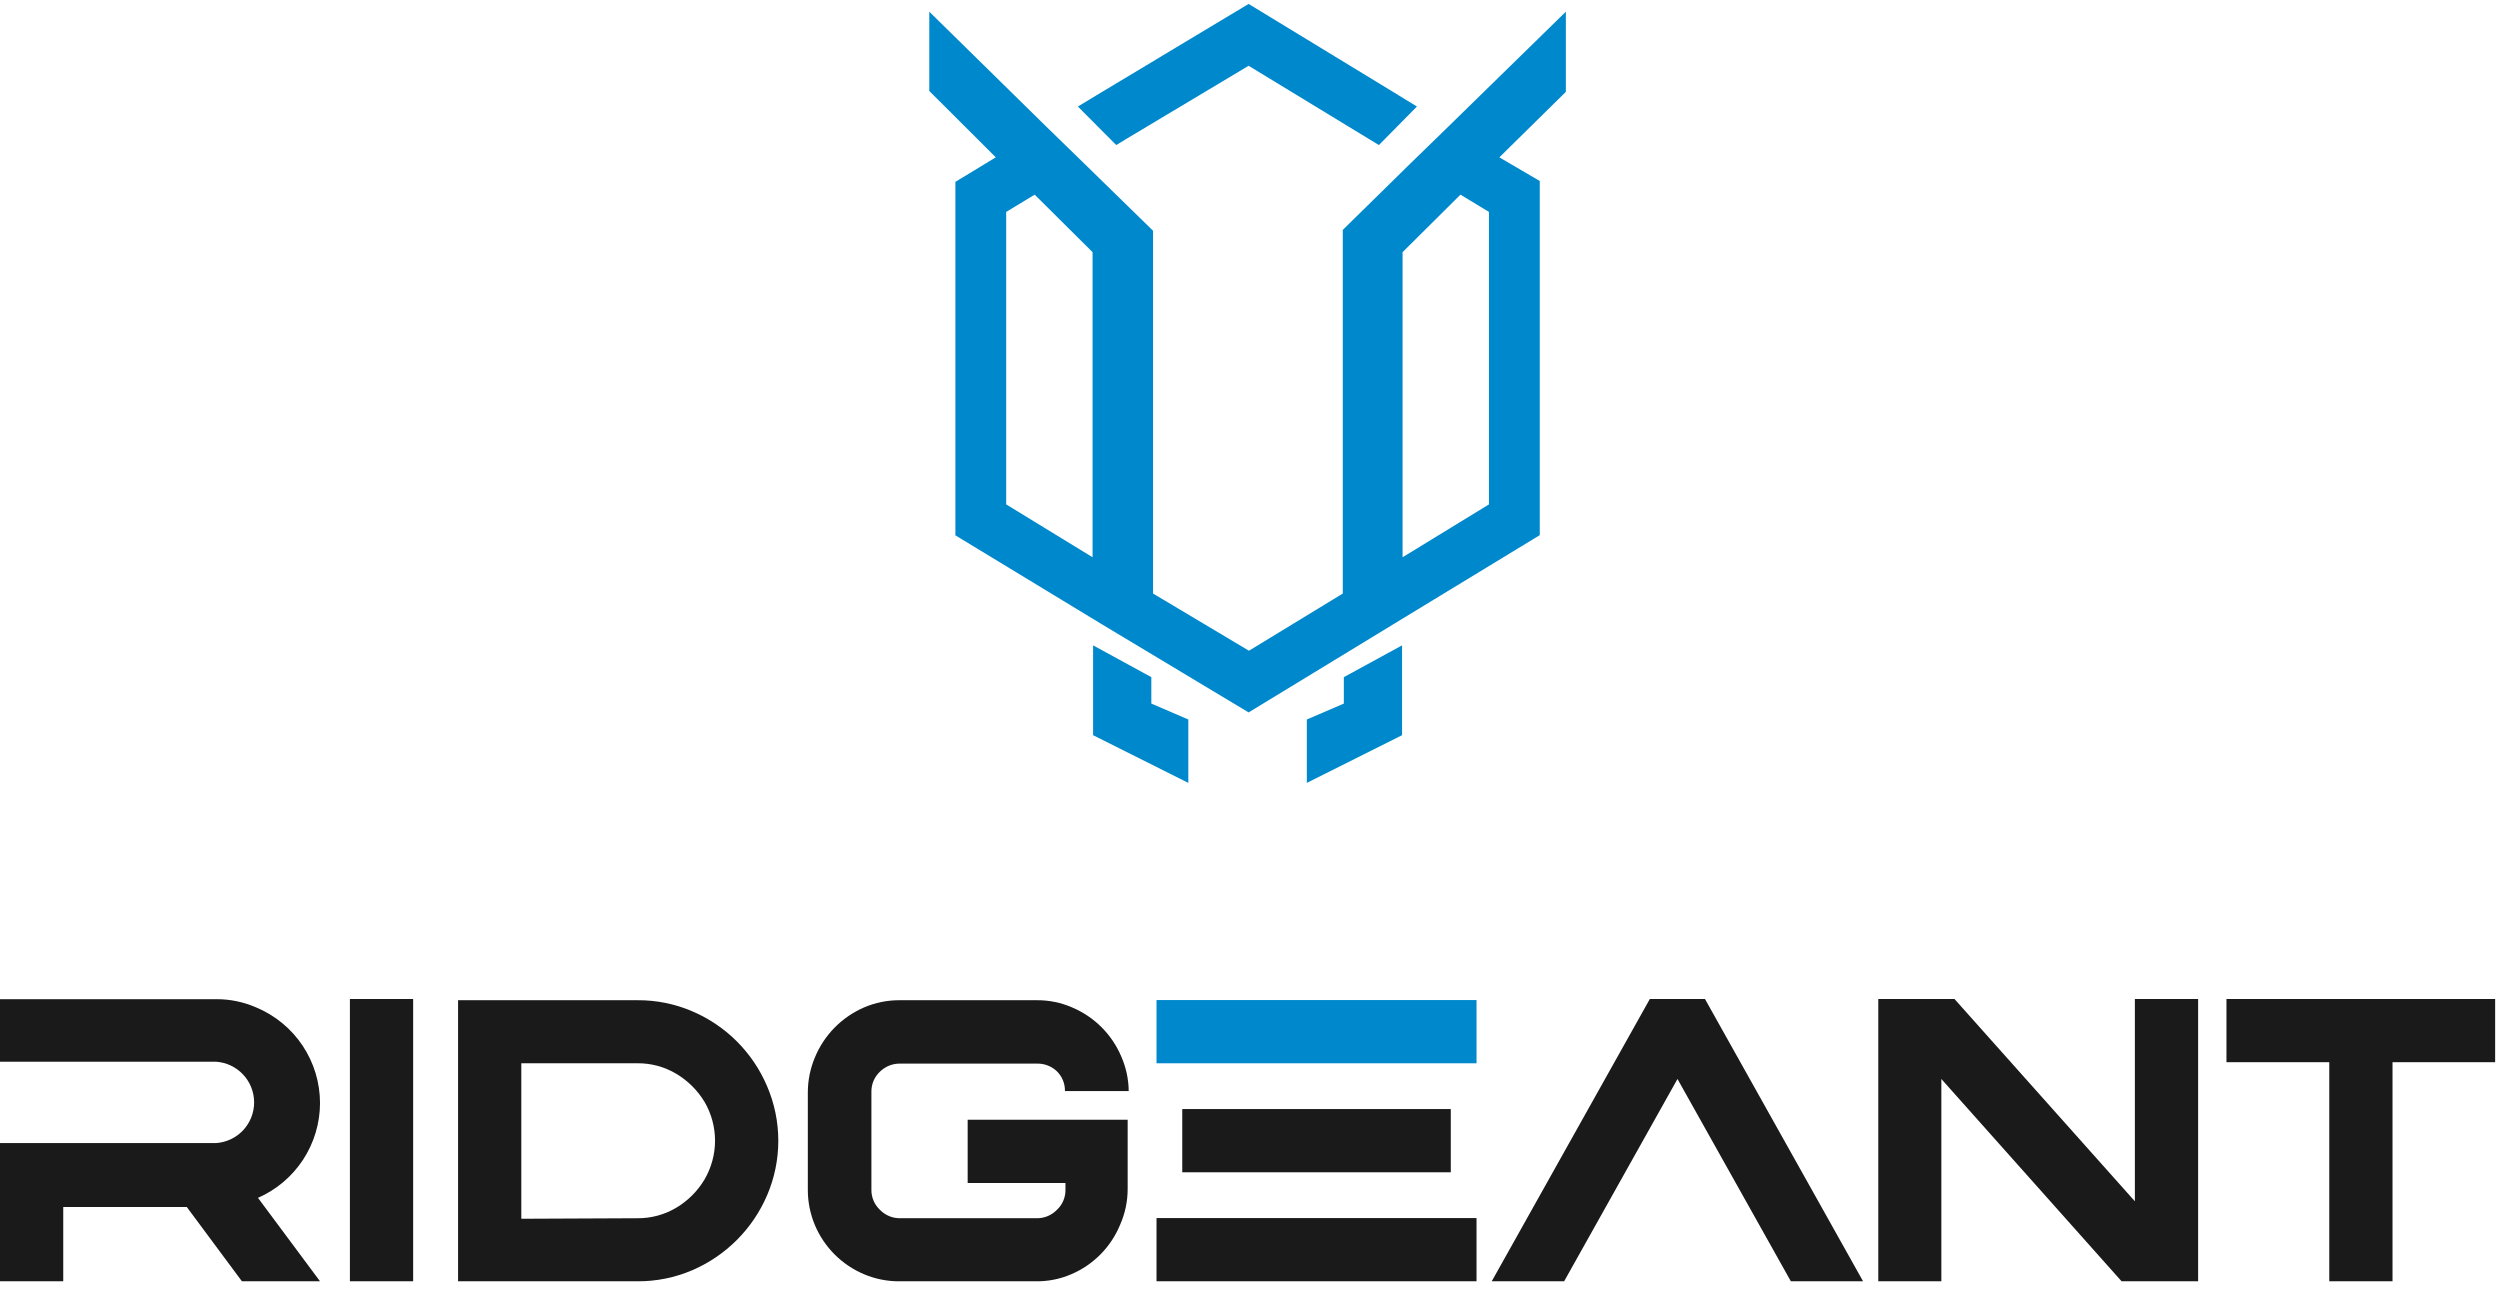
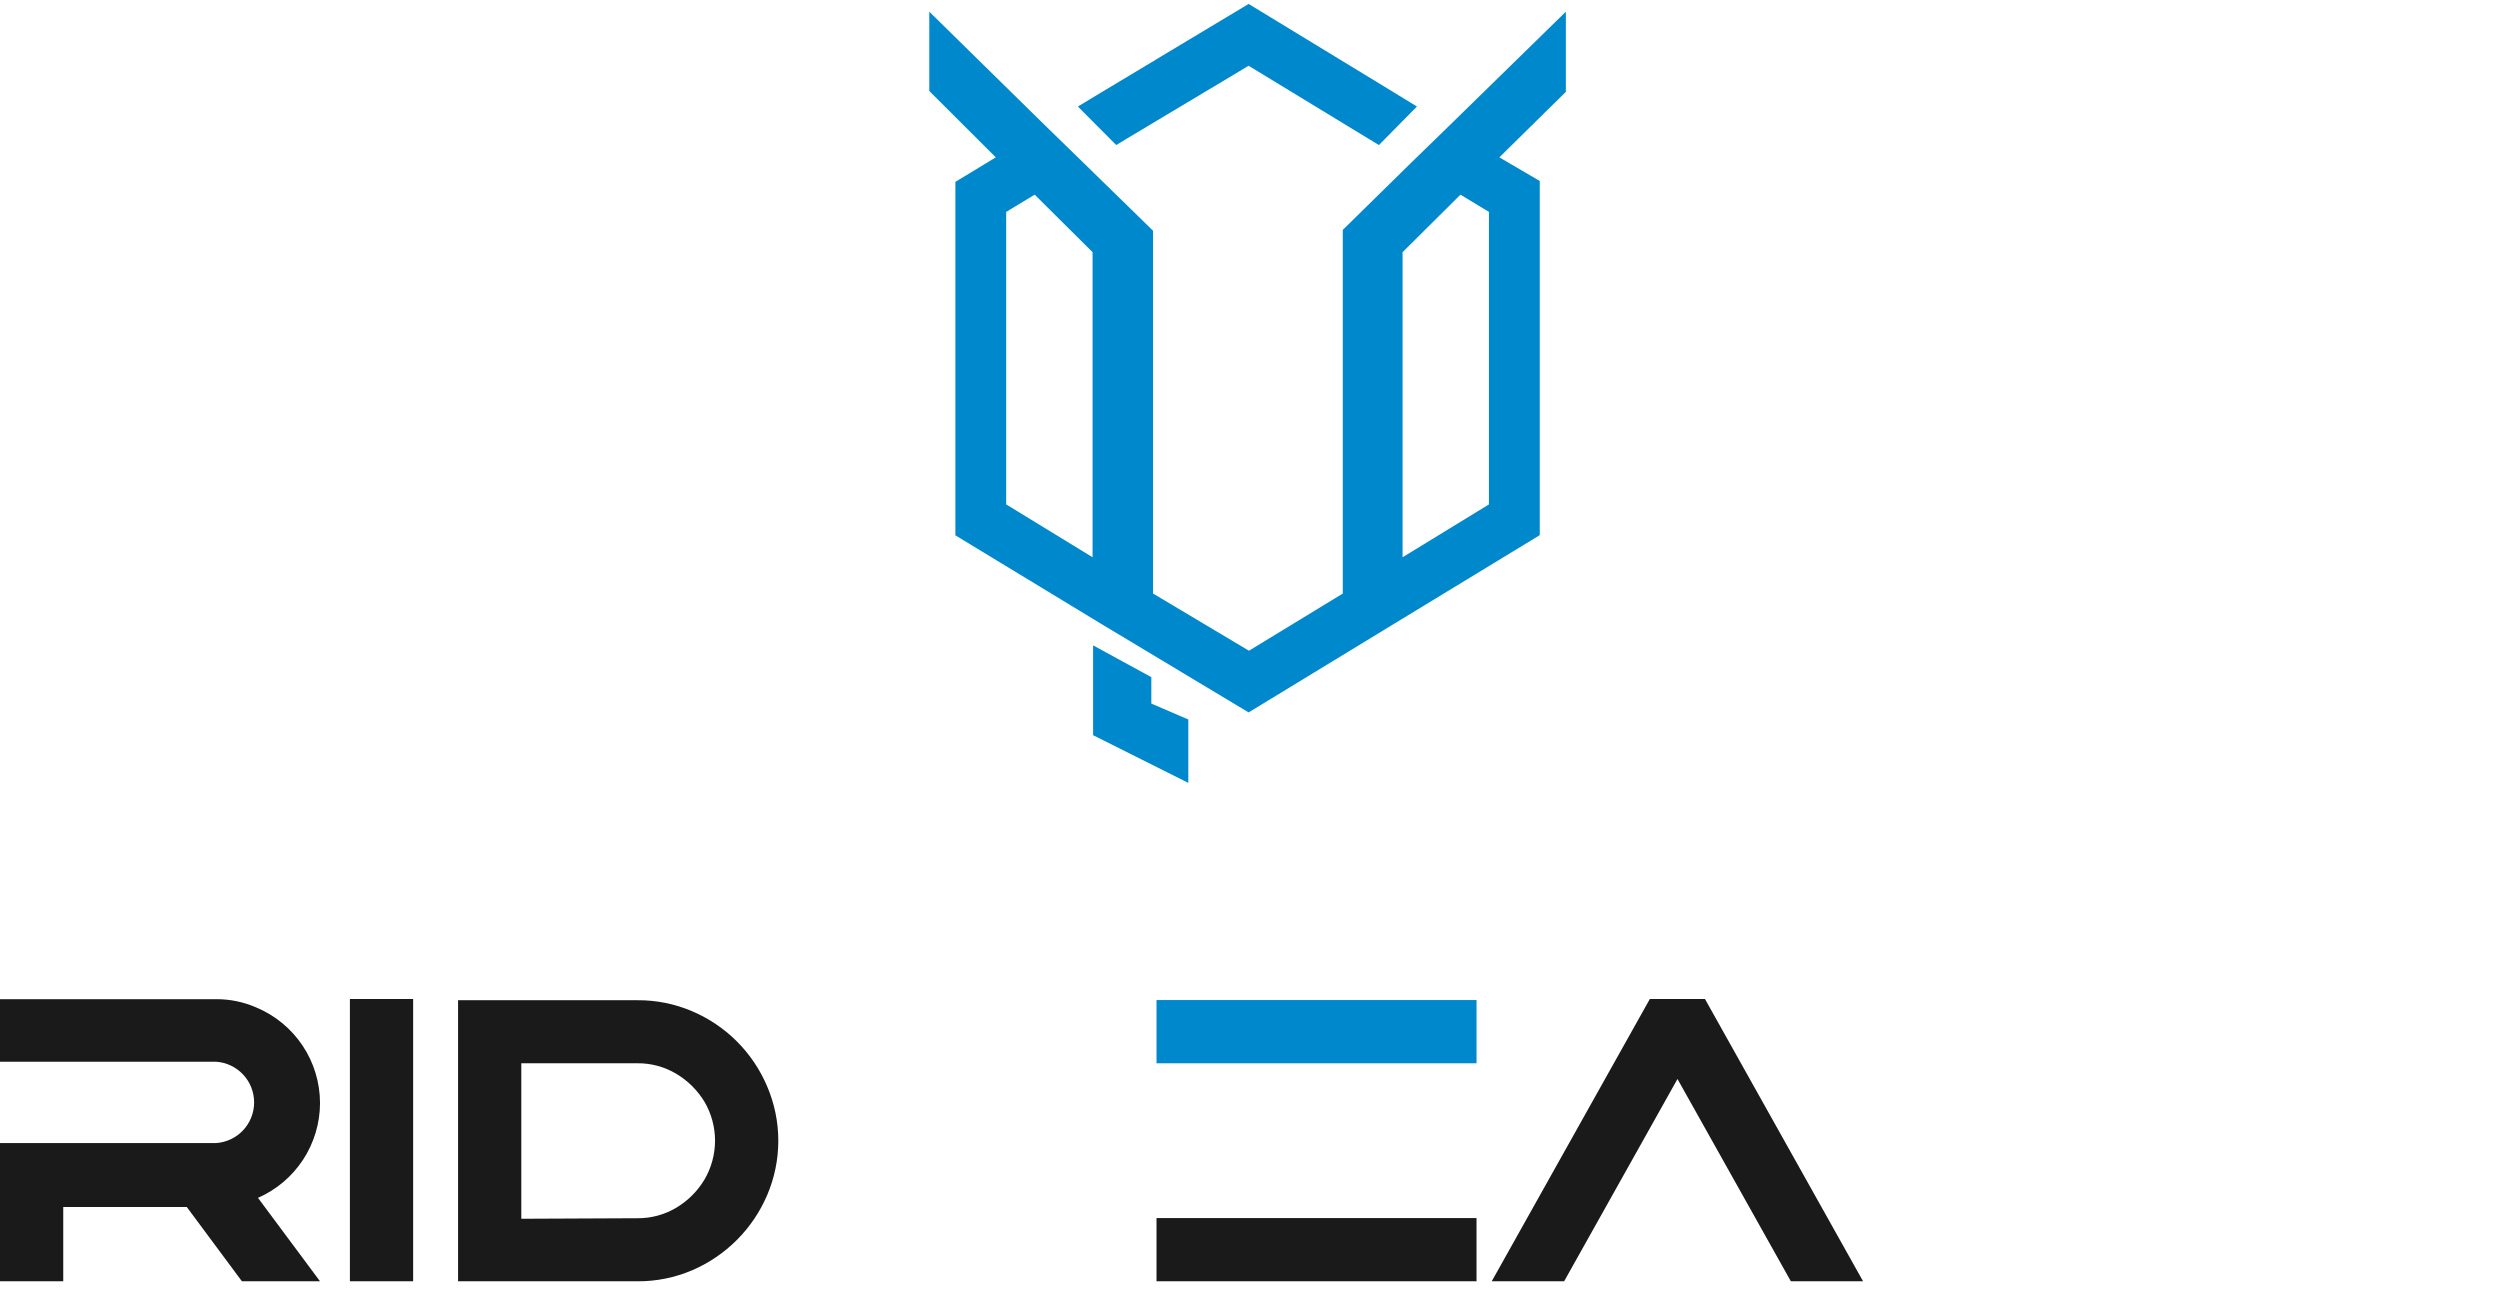
<svg xmlns="http://www.w3.org/2000/svg" width="137" height="71" viewBox="0 0 137 71" fill="none">
  <g clip-path="url(#clip0_457_16654)">
    <path fill-rule="evenodd" clip-rule="evenodd" d="M59.902 35.366V40.289L65.12 42.902V39.428L63.093 38.557V37.108L59.902 35.366Z" fill="#0088CC" />
    <path fill-rule="evenodd" clip-rule="evenodd" d="M80.033 10.667L81.595 11.613V27.641L76.861 30.538V13.819L80.033 10.667ZM56.701 10.667L55.139 11.613V27.641L59.873 30.538V13.819L56.701 10.667ZM68.424 3.604L61.729 7.609L61.17 7.949L59.068 5.838L60.337 5.071L68.424 0.215L76.397 5.071L77.647 5.838L75.564 7.949L75.005 7.609L68.424 3.604ZM68.424 39.04L76.397 34.183L84.379 29.326V9.919L82.164 8.622L85.809 5.034V0.641L79.408 6.899L77.268 8.981L73.585 12.598V32.526L68.443 35.66L63.187 32.526V12.645L59.494 9.038L57.354 6.955L50.925 0.641V4.986L54.57 8.622L52.355 9.966V29.336L60.337 34.183L68.424 39.04Z" fill="#0088CC" />
-     <path fill-rule="evenodd" clip-rule="evenodd" d="M76.833 35.366V40.289L71.615 42.902V39.428L73.642 38.557V37.108L76.833 35.366Z" fill="#0088CC" />
    <path d="M17.537 70.215H13.257L10.236 66.144H3.466V70.215H0V62.641H11.836C12.403 62.604 12.934 62.353 13.322 61.939C13.71 61.525 13.926 60.979 13.926 60.412C13.926 59.844 13.71 59.298 13.322 58.884C12.934 58.47 12.403 58.219 11.836 58.182H0V54.755H11.836C12.596 54.75 13.347 54.905 14.043 55.209C15.078 55.641 15.962 56.37 16.584 57.303C17.206 58.236 17.537 59.333 17.537 60.454C17.534 61.555 17.211 62.632 16.608 63.553C16.004 64.474 15.146 65.2 14.137 65.642L17.537 70.215Z" fill="#1A1A1A" />
    <path d="M22.64 54.745H19.175V70.214H22.64V54.745Z" fill="#1A1A1A" />
    <path d="M34.931 66.759C35.681 66.766 36.418 66.566 37.062 66.182C37.697 65.803 38.227 65.273 38.606 64.639C38.984 63.992 39.184 63.257 39.184 62.508C39.184 61.76 38.984 61.024 38.606 60.378C38.224 59.749 37.694 59.222 37.062 58.845C36.418 58.46 35.681 58.26 34.931 58.267H28.568V66.788L34.931 66.759ZM34.931 70.215H25.102V54.812H34.931C35.963 54.805 36.985 55.011 37.933 55.418C39.779 56.203 41.248 57.672 42.033 59.517C42.441 60.463 42.651 61.483 42.651 62.513C42.651 63.544 42.441 64.563 42.033 65.51C41.242 67.351 39.775 68.818 37.933 69.609C36.985 70.015 35.963 70.222 34.931 70.215Z" fill="#1A1A1A" />
-     <path d="M56.815 70.215H49.325C48.646 70.224 47.972 70.092 47.346 69.827C46.133 69.315 45.168 68.35 44.657 67.138C44.398 66.52 44.266 65.857 44.269 65.188V59.839C44.273 59.188 44.405 58.545 44.657 57.945C45.164 56.719 46.128 55.738 47.346 55.209C47.962 54.944 48.626 54.809 49.297 54.812H56.815C57.483 54.806 58.145 54.941 58.756 55.209C59.969 55.721 60.934 56.685 61.446 57.898C61.708 58.495 61.847 59.139 61.853 59.791H58.359C58.363 59.585 58.324 59.379 58.244 59.188C58.164 58.998 58.045 58.826 57.895 58.684C57.6 58.416 57.213 58.274 56.815 58.286H49.325C49.12 58.282 48.916 58.32 48.726 58.396C48.536 58.473 48.363 58.587 48.217 58.731C48.067 58.873 47.947 59.045 47.868 59.236C47.788 59.426 47.749 59.632 47.753 59.839V65.188C47.749 65.394 47.788 65.6 47.868 65.791C47.947 65.982 48.067 66.153 48.217 66.295C48.361 66.444 48.533 66.562 48.723 66.642C48.914 66.722 49.119 66.761 49.325 66.759H56.815C57.022 66.761 57.227 66.722 57.417 66.642C57.608 66.562 57.78 66.444 57.923 66.295C58.074 66.153 58.193 65.982 58.273 65.791C58.353 65.6 58.392 65.394 58.387 65.188V64.828H53.028V61.363H61.796V65.15C61.797 65.821 61.659 66.485 61.389 67.1C60.89 68.327 59.927 69.307 58.709 69.827C58.097 70.091 57.435 70.224 56.768 70.215" fill="#1A1A1A" />
-     <path d="M79.503 60.776H64.788V64.241H79.503V60.776Z" fill="#1A1A1A" />
-     <path d="M80.914 54.803H63.377V58.268H80.914V54.803Z" fill="#0088CC" />
+     <path d="M80.914 54.803H63.377V58.268H80.914Z" fill="#0088CC" />
    <path d="M80.914 66.75H63.377V70.215H80.914V66.75Z" fill="#1A1A1A" />
    <path d="M102.096 70.214H98.138L91.926 59.128L85.715 70.214H81.747L90.411 54.745H93.432L102.096 70.214Z" fill="#1A1A1A" />
-     <path d="M120.457 70.214H116.262L106.386 59.128V70.214H102.93V54.745H107.106L116.991 65.831V54.745H120.457V70.214Z" fill="#1A1A1A" />
-     <path d="M131.11 70.214H127.644V58.21H122.01V54.745H136.734V58.21H131.11V70.214Z" fill="#1A1A1A" />
  </g>
  <defs>
    <clipPath id="clip0_457_16654">
      <rect width="136.735" height="70" fill="white" transform="translate(0 0.215)" />
    </clipPath>
  </defs>
</svg>